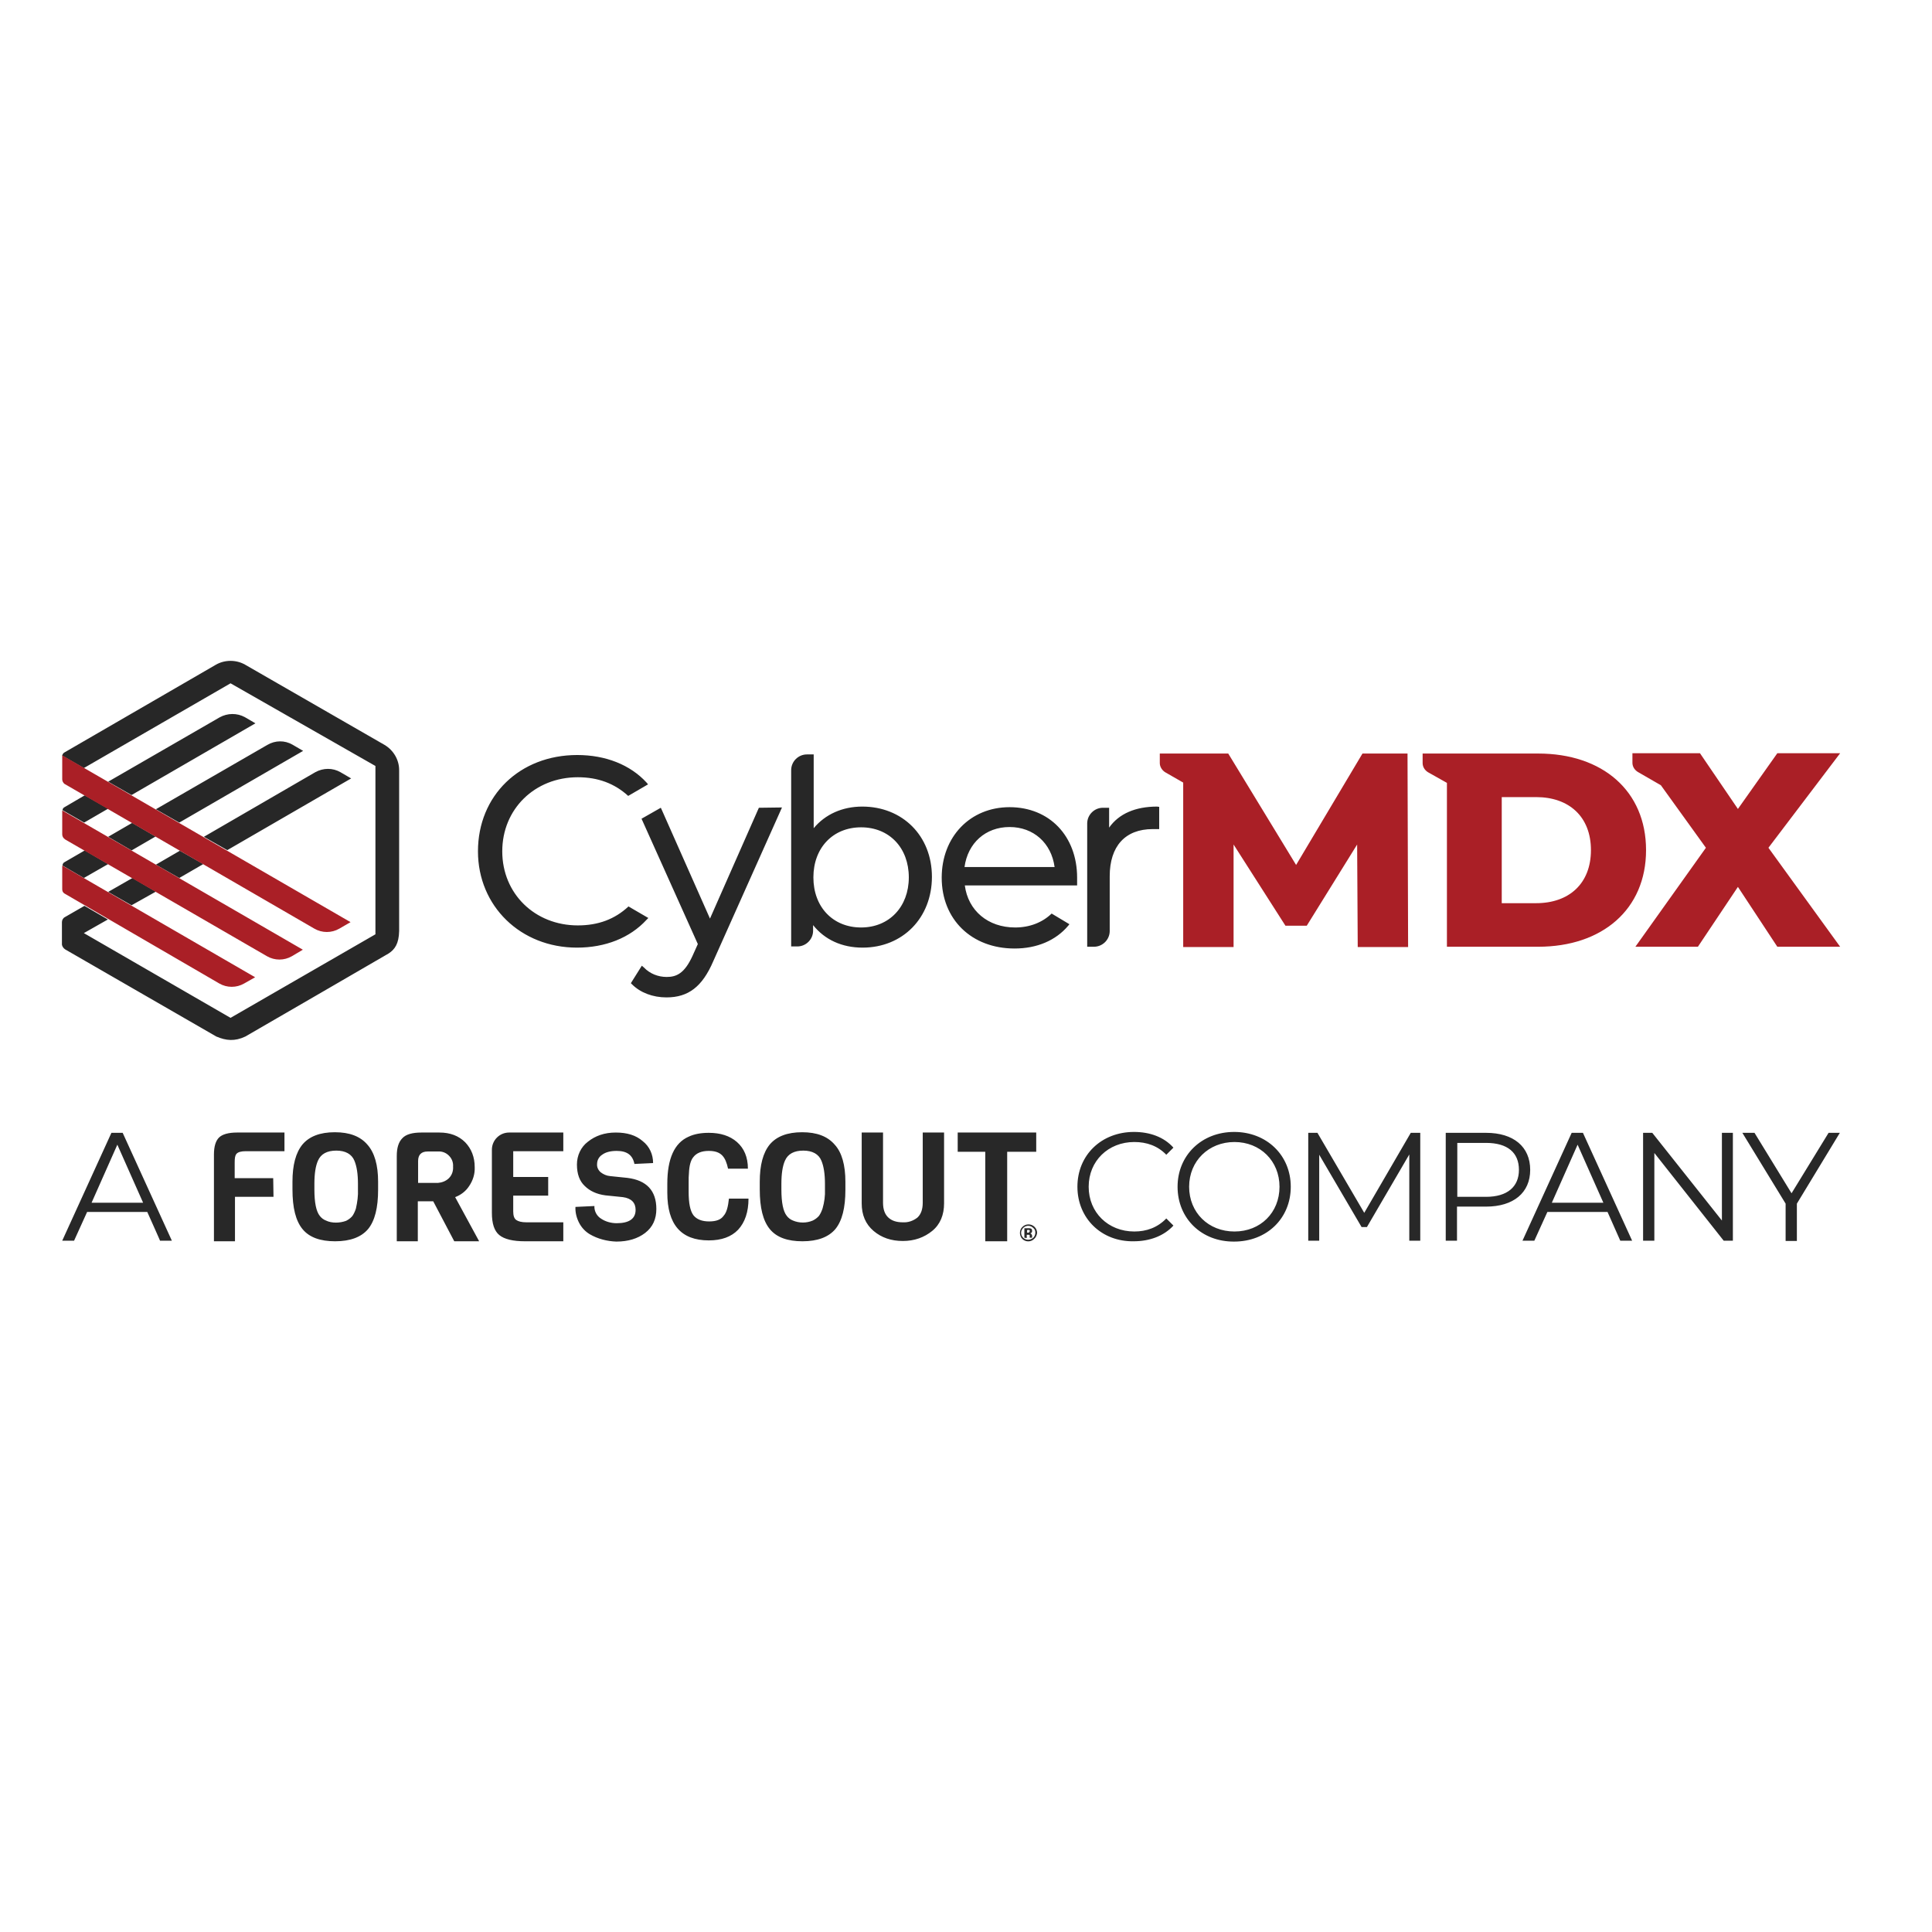
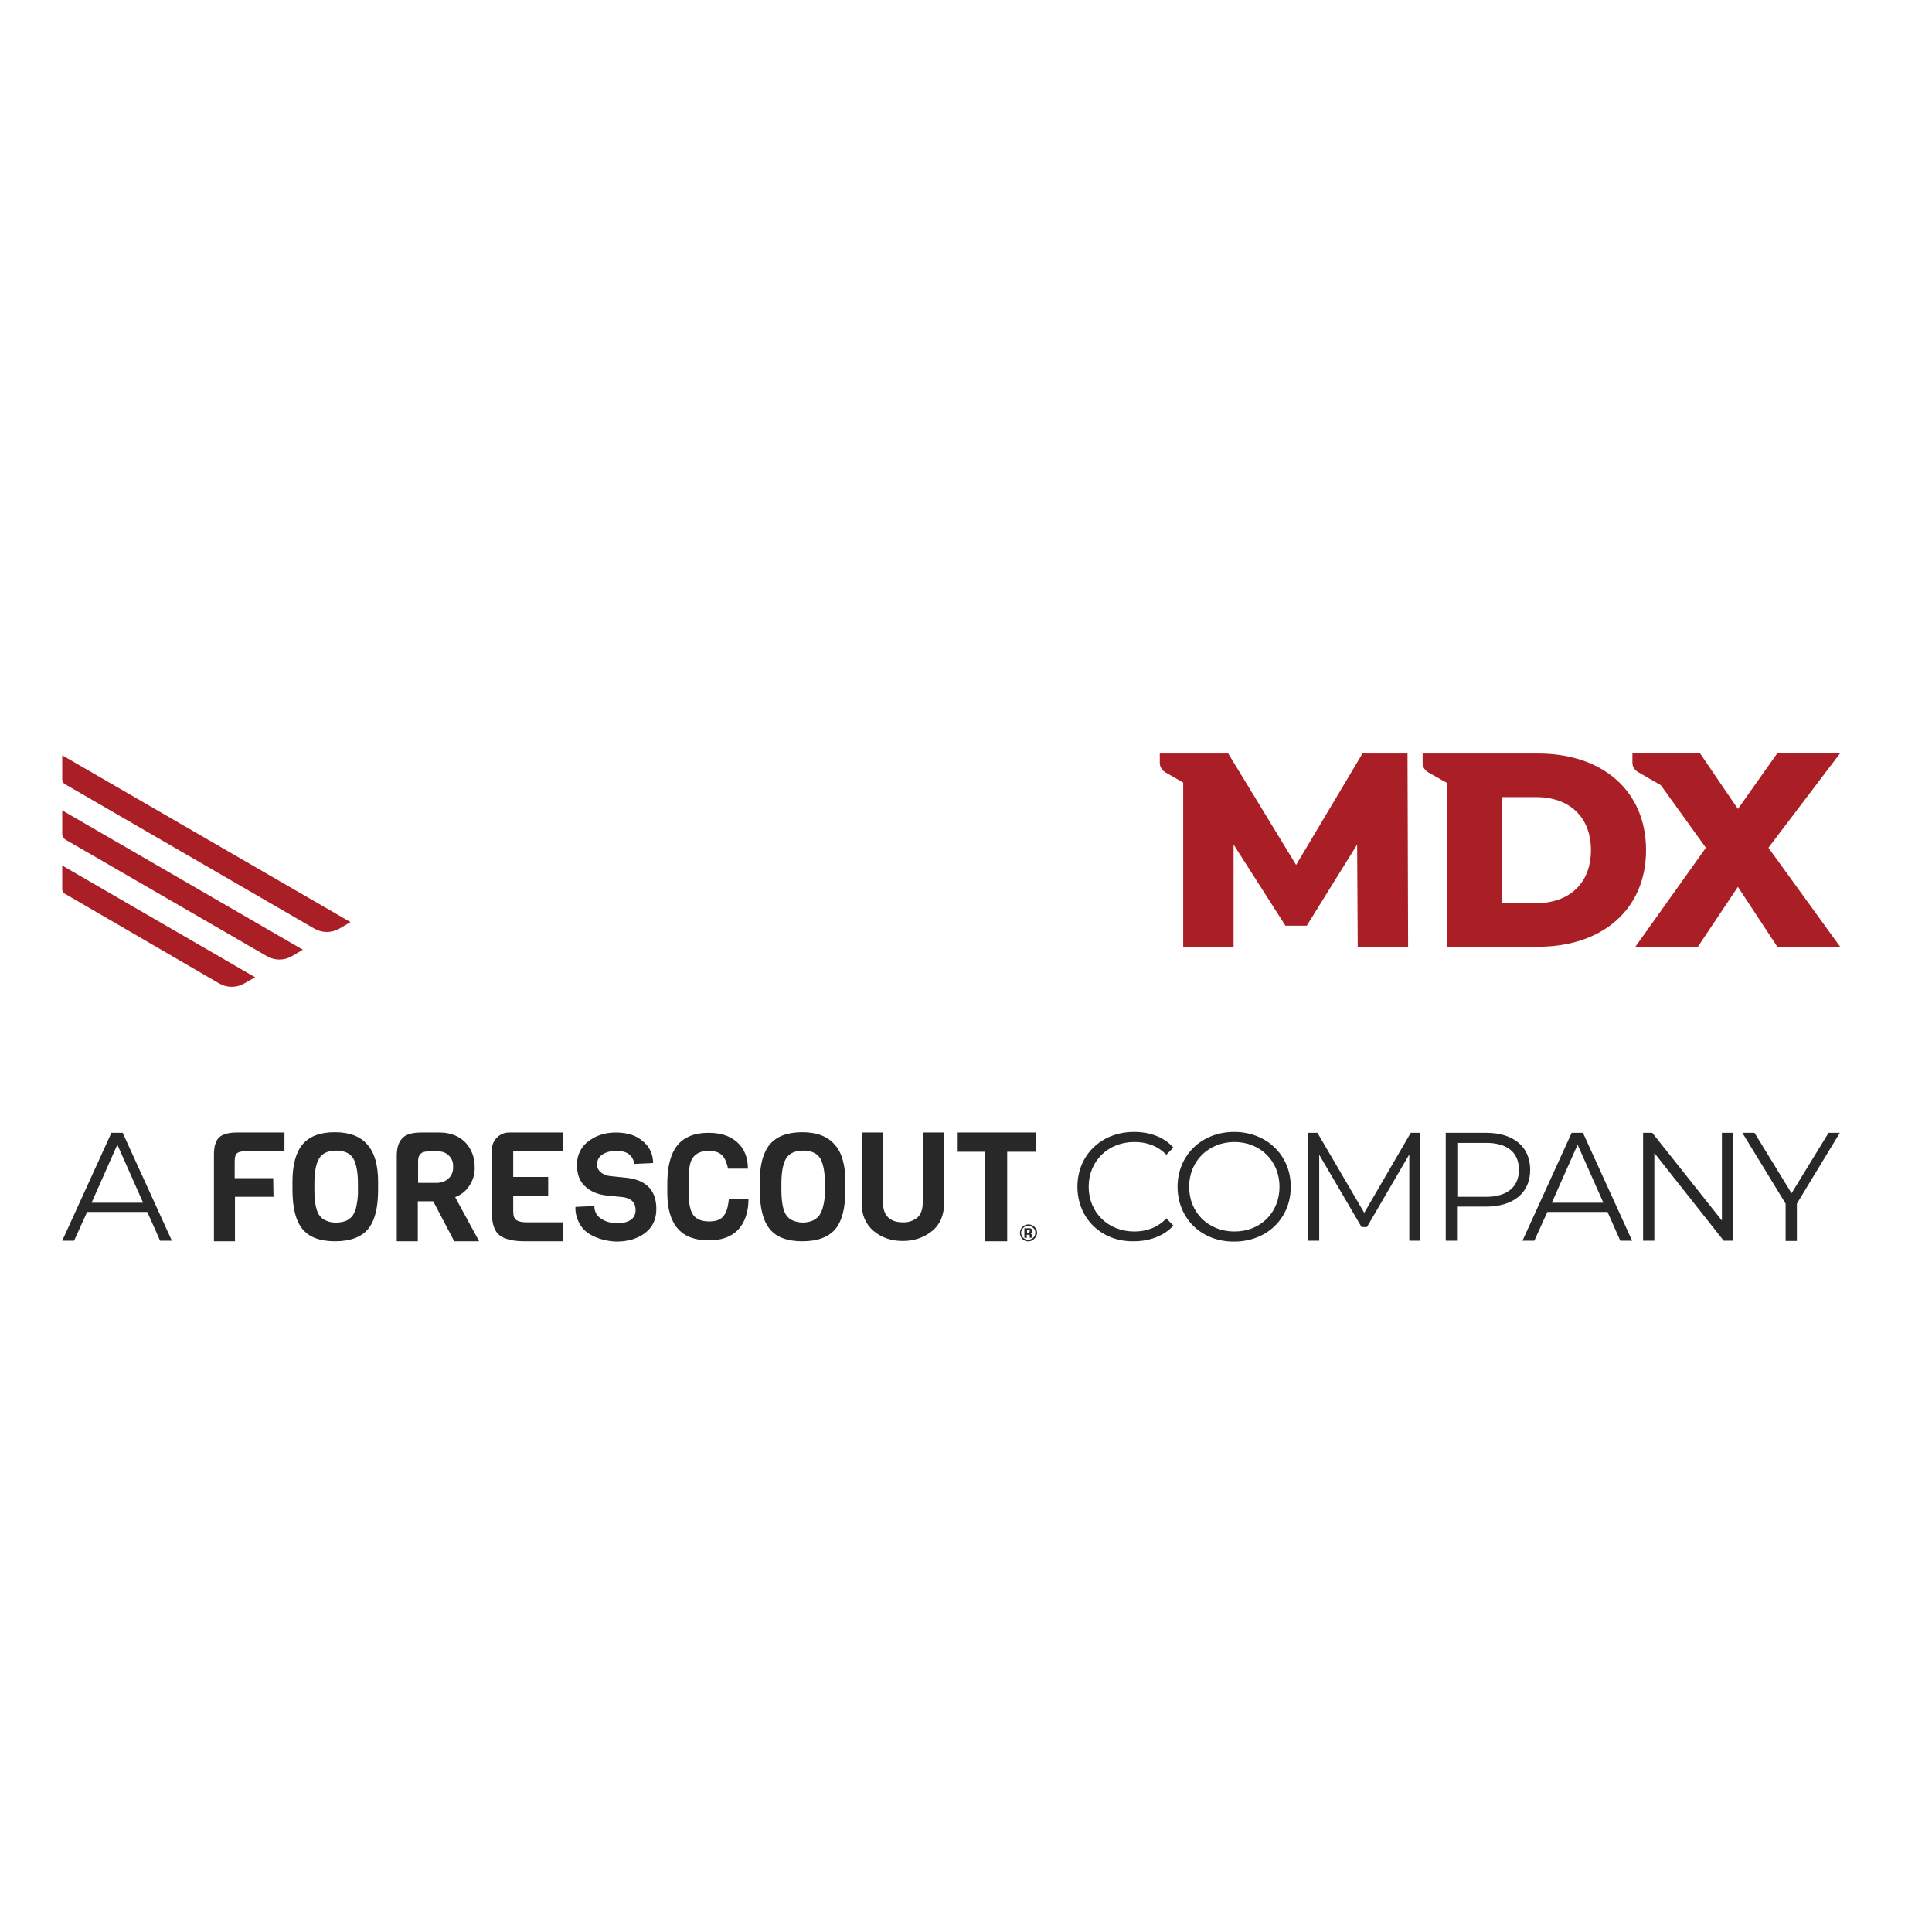
<svg xmlns="http://www.w3.org/2000/svg" version="1.1" id="layer" x="0px" y="0px" viewBox="0 0 652 652" style="enable-background:new 0 0 652 652;" xml:space="preserve">
  <style type="text/css">
	.st0{fill:#282828;}
	.st1{fill:#272727;}
	.st2{fill:#AA1F26;}
</style>
  <path class="st0" d="M95.8,388.5H82.9c-1.5,0-2.6,0.3-3.1,0.9c-0.5,0.6-0.6,1.5-0.6,3v5.2h13l0.1,6.3h-13v15h-7.1v-29.3  c0-2.7,0.6-4.6,1.7-5.7c1.1-1.1,3.2-1.7,6.1-1.7h16V388.5z M127.6,398.8v2.7c0,6.1-1.1,10.5-3.4,13.3c-2.3,2.7-6,4.1-11.1,4.1  c-5,0-8.7-1.3-11-4.1c-2.3-2.8-3.4-7.2-3.4-13.4v-2.6c0-5.6,1.1-9.8,3.4-12.6c2.3-2.7,5.9-4.1,10.9-4.1c5,0,8.6,1.4,11,4.2  C126.4,389,127.6,393.2,127.6,398.8z M120.8,401.4v-1.9c0-3.3-0.4-5.9-1.2-7.8c-0.9-2.2-3-3.4-6.1-3.4s-5.2,1.1-6.2,3.4  c-0.8,1.8-1.2,4.4-1.2,7.8v1.9c0,4.4,0.6,7.4,1.8,8.9c0.5,0.7,1.3,1.3,2.1,1.6c1,0.5,2.2,0.7,3.4,0.7c1.1,0,2.3-0.2,3.4-0.6  c0.8-0.4,1.5-0.9,2.1-1.6c0.5-0.7,0.9-1.6,1.2-2.5C120.6,405.7,120.9,403.5,120.8,401.4L120.8,401.4z M161.7,418.9h-8.4l-7.1-13.5  H141v13.5h-7.1v-28.8c0-2.7,0.6-4.7,1.9-6c1.2-1.3,3.4-1.9,6.4-1.9h6.1c3.6,0,6.5,1.1,8.7,3.3c2.1,2.2,3.2,5,3.2,8.4  c0.1,2.3-0.6,4.5-1.9,6.4c-1.1,1.7-2.8,3-4.7,3.7L161.7,418.9z M151.5,397.6c1-1,1.5-2.4,1.4-3.9c0.1-1.4-0.4-2.7-1.4-3.7  c-1-1-2.3-1.5-3.7-1.4h-3.5c-2.1,0-3.2,1.1-3.2,3.2v7.4h6.7C149.1,399.1,150.5,398.6,151.5,397.6L151.5,397.6z M190.1,418.9h-12.9  c-4.1,0-7-0.7-8.7-2.1c-1.7-1.4-2.5-3.9-2.5-7.5V388c0-3.2,2.6-5.8,5.8-5.8h18.3v6.3h-16.9v8.7H185v6.3h-11.8v5.3  c0,1.4,0.3,2.4,1,2.9s1.8,0.8,3.5,0.8h12.4L190.1,418.9L190.1,418.9z M221.5,408c0,3.4-1.2,6.1-3.8,8.1c-2.5,1.9-5.7,2.9-9.7,2.9  c-3.1-0.1-6.3-0.9-9-2.5c-1.5-0.9-2.7-2.2-3.5-3.7c-0.9-1.7-1.4-3.6-1.3-5.5l6.4-0.3c-0.1,1.7,0.8,3.4,2.3,4.3  c1.5,1,3.4,1.5,5.2,1.5c4.2,0,6.4-1.5,6.4-4.5c0-2.4-1.4-3.9-4.3-4.3l-5.9-0.6c-3-0.4-5.3-1.5-7-3.2c-1.7-1.6-2.6-4-2.6-7.2  c0-3,1.3-5.9,3.7-7.7c2.5-2,5.6-3.1,9.4-3.1c3.8,0,6.8,0.9,9.1,2.9c2.3,1.8,3.5,4.5,3.5,7.4l-6.3,0.3c-0.6-3-2.5-4.4-6-4.4  c-2,0-3.7,0.4-4.9,1.3c-1.1,0.7-1.7,1.9-1.7,3.1c-0.1,1.1,0.4,2.1,1.2,2.8c0.9,0.7,2,1.2,3.2,1.3l5.8,0.6  C218.2,398.3,221.5,401.8,221.5,408L221.5,408z M246,404.5h6.6c0,4.5-1.2,8-3.5,10.5c-2.3,2.4-5.6,3.6-9.9,3.6  c-9.4,0-14-5.4-14-16.1v-3c0-8.5,2.4-13.8,7.2-15.9c1.9-0.9,4.2-1.3,6.8-1.3c3.9,0,7.1,1,9.5,3.1c2.4,2.1,3.7,5.1,3.7,9h-6.7  c-0.4-1.9-1-3.5-2-4.5s-2.4-1.5-4.5-1.5c-2.4,0-4.2,0.7-5.3,2.2c-0.8,1-1.3,2.8-1.4,5.3c-0.1,0.8-0.1,1.9-0.1,3.2v3.1  c0,3.8,0.5,6.4,1.6,7.9c1.1,1.4,2.9,2.1,5.3,2.1c2.4,0,4-0.6,4.9-1.9C245.2,409.2,245.7,407.3,246,404.5L246,404.5z M285.3,398.8  v2.7c0,6.1-1.1,10.5-3.4,13.3c-2.3,2.7-6,4.1-11.1,4.1c-5,0-8.7-1.3-11-4.1c-2.3-2.8-3.4-7.2-3.4-13.4v-2.6c0-5.6,1.1-9.8,3.4-12.6  c2.3-2.7,5.9-4.1,10.9-4.1c5,0,8.6,1.4,11,4.2C284.1,388.9,285.3,393.2,285.3,398.8L285.3,398.8z M278.4,401.4v-1.9  c0-3.3-0.4-5.9-1.2-7.8c-0.9-2.2-3-3.4-6.1-3.4c-3.1,0-5.2,1.1-6.2,3.4c-0.8,1.8-1.2,4.4-1.2,7.8v1.9c0,4.4,0.6,7.4,1.8,8.9  c0.5,0.7,1.3,1.3,2.1,1.6c2.1,0.9,4.6,0.9,6.7,0c0.8-0.4,1.5-0.9,2.1-1.6c0.5-0.7,0.9-1.6,1.2-2.5  C278.2,405.7,278.5,403.5,278.4,401.4L278.4,401.4z M318.6,382.2v23.9c0,3.9-1.3,7.1-4,9.3c-2.7,2.2-6,3.4-9.9,3.4  c-3.9,0-7.2-1.1-9.9-3.4c-2.7-2.3-4-5.4-4-9.3v-23.9h7.2v23.7c0,2.2,0.6,3.9,1.8,5c1.2,1.1,2.8,1.6,4.9,1.6c1.8,0.1,3.5-0.5,4.9-1.6  c1.2-1.1,1.8-2.8,1.8-5v-23.7H318.6L318.6,382.2z M349.7,388.7h-9.8v30.2h-7.4v-30.2h-9.3v-6.5h26.5L349.7,388.7z M349,418.1  c-1.1,1.1-2.9,1.1-4,0l0,0c-0.5-0.5-0.8-1.3-0.8-2c0-0.8,0.3-1.6,0.9-2.1c0.5-0.5,1.2-0.8,2-0.8c1.6,0,2.9,1.3,2.9,2.9  C349.9,416.8,349.6,417.6,349,418.1L349,418.1z M345.3,414.4c-0.4,0.4-0.7,1-0.7,1.6c0,0.6,0.2,1.2,0.7,1.7c0.9,0.9,2.4,0.9,3.4,0  c0.4-0.4,0.7-1,0.7-1.7s-0.2-1.2-0.7-1.6c-0.9-0.9-2.3-1-3.3-0.1C345.4,414.3,345.4,414.3,345.3,414.4z M345.7,417.7v-3.2h1.6  c0.2,0,0.4,0,0.6,0.1c0.3,0.1,0.4,0.4,0.4,0.8c0,0.2,0,0.4-0.2,0.6s-0.3,0.2-0.5,0.2c0.1,0,0.3,0.1,0.4,0.2c0.2,0.2,0.3,0.4,0.3,0.7  v0.5l0,0.1h-0.8c0-0.1,0-0.3,0-0.4c0-0.1,0-0.2,0-0.4c0-0.1-0.1-0.2-0.3-0.2c-0.1,0-0.2,0-0.3,0h-0.4v1.1L345.7,417.7L345.7,417.7z   M347.3,415.1c-0.1,0-0.3-0.1-0.5,0h-0.2v0.9h0.3c0.1,0,0.3,0,0.4-0.1c0.1-0.1,0.2-0.3,0.2-0.4C347.6,415.3,347.5,415.1,347.3,415.1  z M49.7,409H29.4l-4.4,9.7h-4l16.6-36.4h3.8l16.6,36.4h-4C54.1,418.8,49.7,409,49.7,409z M48.3,405.9l-8.7-19.6l-8.7,19.6H48.3z   M363.6,400.5c0-10.7,8.1-18.5,19.1-18.5c5.3,0,10.1,1.7,13.3,5.3l-2.4,2.4c-2.9-3-6.6-4.3-10.8-4.3c-8.8,0-15.4,6.4-15.4,15.1  s6.6,15.1,15.4,15.1c4.1,0,7.8-1.3,10.8-4.4l2.4,2.4c-3.2,3.5-8,5.3-13.4,5.3C371.8,419.1,363.6,411.2,363.6,400.5L363.6,400.5z   M397.4,400.5c0-10.6,8.1-18.5,19.1-18.5c10.9,0,19.1,7.8,19.1,18.5c0,10.7-8.1,18.5-19.1,18.5C405.5,419.1,397.4,411.2,397.4,400.5  z M431.8,400.5c0-8.7-6.5-15.1-15.2-15.1s-15.3,6.4-15.3,15.1c0,8.7,6.5,15.1,15.3,15.1S431.8,409.2,431.8,400.5z M479.3,382.3v36.4  h-3.7v-29.1l-14.3,24.5h-1.8l-14.3-24.4v29h-3.7v-36.4h3.1l15.8,27l15.7-27H479.3L479.3,382.3z M516.4,394.8  c0,7.7-5.6,12.4-14.9,12.4h-9.8v11.5h-3.8v-36.4h13.6C510.8,382.3,516.4,387,516.4,394.8L516.4,394.8z M512.6,394.8  c0-5.8-3.8-9.1-11.1-9.1h-9.7v18.2h9.7C508.7,403.9,512.6,400.5,512.6,394.8z M542.5,409h-20.3l-4.4,9.7h-4l16.6-36.4h3.8l16.6,36.4  h-4L542.5,409L542.5,409z M541.1,405.9l-8.7-19.6l-8.7,19.6H541.1z M584.8,382.3v36.4h-3.1l-23.4-29.6v29.6h-3.8v-36.4h3.1  l23.5,29.6v-29.6H584.8z M606.4,406.2v12.6h-3.8v-12.6L588,382.3h4.1l12.5,20.4l12.5-20.4h3.8L606.4,406.2z" />
-   <path class="st1" d="M195,312.3c-14.5,0-25.5-10.7-25.5-25s11-25,25.5-25c6.8,0,12.4,2.1,17,6.3l6.7-3.9l0,0l-0.5-0.6  c-5.5-6-13.8-9.3-23.4-9.3c-19.4,0-33.5,13.7-33.5,32.5c0,18.5,14.4,32.5,33.4,32.5c9.6,0,17.9-3.3,23.5-9.4l0.6-0.6l-6.7-3.9  C207.5,310.2,201.9,312.3,195,312.3L195,312.3z M291,272.2c-6.7,0-12.5,2.6-16.4,7.3v-24.9h-2.3c-2.9,0-5.3,2.4-5.3,5.3v59.5h2.1  c2.9,0,5.3-2.4,5.3-5.3v-1.9c3.9,4.9,9.7,7.6,16.7,7.6c13.5,0,23.4-10,23.4-23.9S304.5,272.2,291,272.2z M306.7,296.1  c0,9.9-6.6,16.9-16.1,16.9s-16.1-6.9-16.1-16.9s6.6-16.9,16.1-16.9S306.7,286.1,306.7,296.1z M390.5,272.2c-7.3,0-12.9,2.4-16.2,7.1  v-6.7h-2.1c-2.9,0-5.3,2.4-5.3,5.3v41.6h2.3c2.9,0,5.3-2.4,5.3-5.3v-18.5c0-10.1,5.2-15.9,14.5-15.9c0.2,0,0.4,0,0.6,0  c0.3,0,0.6,0,0.8,0h0.8v-7.5L390.5,272.2L390.5,272.2z M256.1,272.6L239.6,310L223.2,273l-0.2-0.4l-6.5,3.7l19,42.3l-1.8,4  c-2.7,5.9-5.4,7.1-8.7,7.1c-2.9,0-5.7-1.1-7.7-3.2l-0.7-0.6l-3.7,5.9l0.4,0.4c2.8,2.8,7,4.4,11.6,4.4c7.4,0,12.1-3.6,15.8-12.2  l23.2-51.9L256.1,272.6L256.1,272.6z M354.9,308.3c-3.1,3-7.4,4.7-12.3,4.7c-9.2,0-15.9-5.7-17-14.2h37.9V298c0-0.3,0-0.7,0-1  s0-0.6,0-0.8c0-14-9.3-23.8-22.8-23.8c-13.3,0-22.9,10-22.9,23.8c0,14.1,10.1,23.9,24.6,23.9c7.5,0,13.9-2.7,18.1-7.7l0.4-0.5  L354.9,308.3z M340.7,279.1c8.1,0,14.1,5.4,15.2,13.5h-30.4C326.6,284.5,332.6,279.1,340.7,279.1z M74.1,242.1l-37.6,21.7l7.9,4.5  l41.8-24.2l-3.6-2.1C80,240.6,76.8,240.6,74.1,242.1L74.1,242.1z M68.8,282.4l7.9,4.5l41.8-24.2l-3.6-2.1c-2.6-1.5-5.8-1.5-8.5,0  L68.8,282.4L68.8,282.4z M90.2,251.4l-37.6,21.7l7.9,4.5l41.8-24.2l-3.6-2.1C96.1,249.8,92.9,249.8,90.2,251.4L90.2,251.4z   M22,320.4l51,29.4c3.3,1.4,6.2,1.7,9.8,0c0,0,47.5-27.5,48.3-28c2.2-1.4,3.5-3.4,3.6-7.6v-54.3c0-3.5-1.9-6.7-4.9-8.5l-47.1-27.1  c-3-1.7-6.8-1.7-9.8,0l-51.1,29.6c-0.4,0.2-0.7,0.6-0.8,1.1l7.3,4.2l49.5-28.6l48.9,27.9v56.8l-48.9,28.2l-49.5-28.6l8.1-4.6  l-7.9-4.6l-6.6,3.8c-0.6,0.3-1,1-1,1.7v7.6C21,319.4,21.4,320,22,320.4L22,320.4z M36.5,282.4l7.9,4.6l8.1-4.7l-7.9-4.6L36.5,282.4z   M21.6,272.5c-0.3,0.2-0.5,0.6-0.5,0.9l7.3,4.2l8.1-4.7l-7.9-4.5C28.6,268.4,21.6,272.5,21.6,272.5z M60.5,296.3l8.1-4.7l-7.9-4.5  l-8.1,4.7L60.5,296.3z M21.7,291c-0.4,0.2-0.6,0.7-0.6,1.1l7.2,4.2l8.2-4.7l-7.9-4.6L21.7,291z M52.6,300.9l-7.9-4.6l-8.2,4.7  l7.9,4.5L52.6,300.9z" />
  <path class="st2" d="M519.1,254.3h-39v3.2c0,1.3,0.7,2.4,1.8,3.1l6.4,3.6v55.3h30.8c21.6,0,36.4-12.6,36.4-32.6  S540.8,254.3,519.1,254.3L519.1,254.3z M518.4,304.8h-11.6V269h11.6c11.1,0,18.5,6.6,18.5,17.9C536.9,298.2,529.5,304.8,518.4,304.8  L518.4,304.8z M596.8,286.1l24.2-31.9h-21.2L586.5,273l-12.8-18.8h-22.8v3.2c0,1.3,0.7,2.4,1.8,3.1l7.8,4.5l15.2,21.1l-23.8,33.4  H573l13.5-20.2l13.3,20.2H621L596.8,286.1L596.8,286.1z M475,254.3h-15.2l-22.4,37.6l-22.9-37.6h-23.1v3.2c0,1.2,0.7,2.4,1.8,3.1  l6.1,3.5v55.5h17V285l17.5,27.4h7.2l17-27.4l0.2,34.6h17L475,254.3z M21,263c0,0.6,0.3,1.1,0.7,1.5l84.4,48.9c2.6,1.5,5.8,1.5,8.4,0  l3.8-2.2L21,254.9V263z M102.2,320.5l-81.2-47v8.1c0,0.7,0.4,1.3,1,1.7l68.1,39.4c2.6,1.5,5.8,1.5,8.4,0L102.2,320.5L102.2,320.5z   M21,300.1c0,0.5,0.2,1.1,0.7,1.4L74,331.9c2.6,1.5,5.8,1.5,8.4,0l3.7-2.1L21,292.1V300.1z" />
</svg>